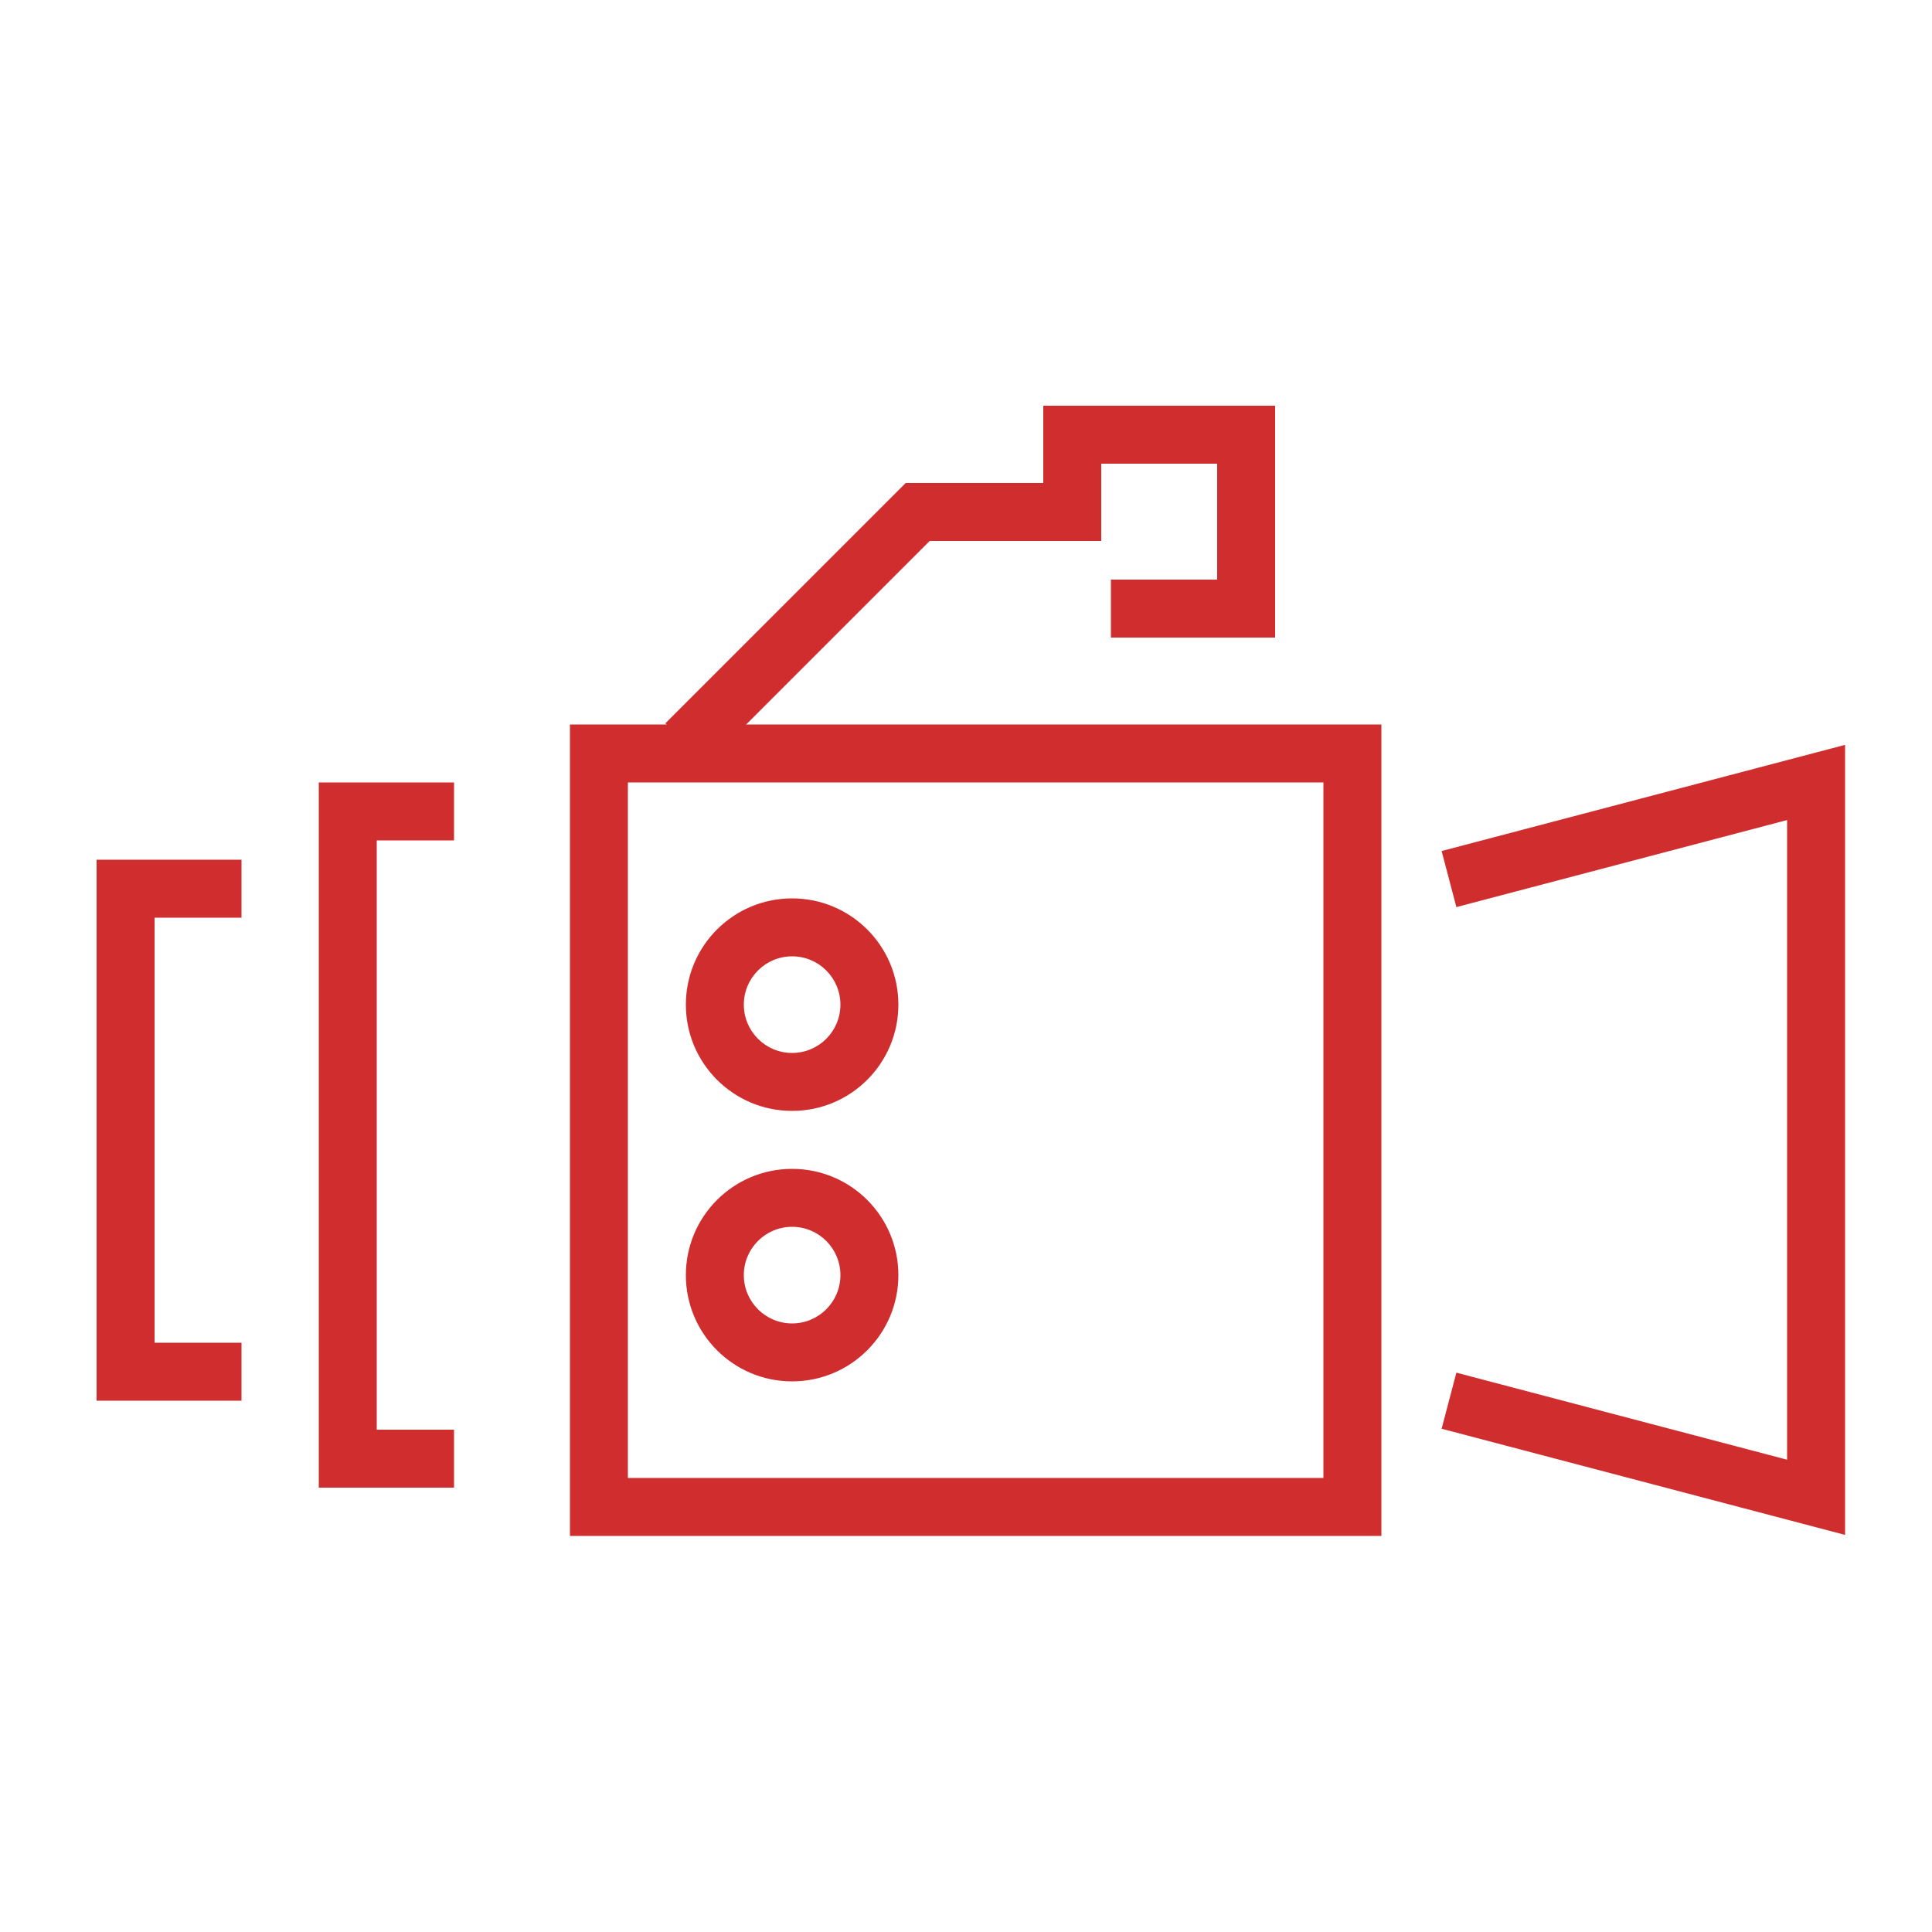
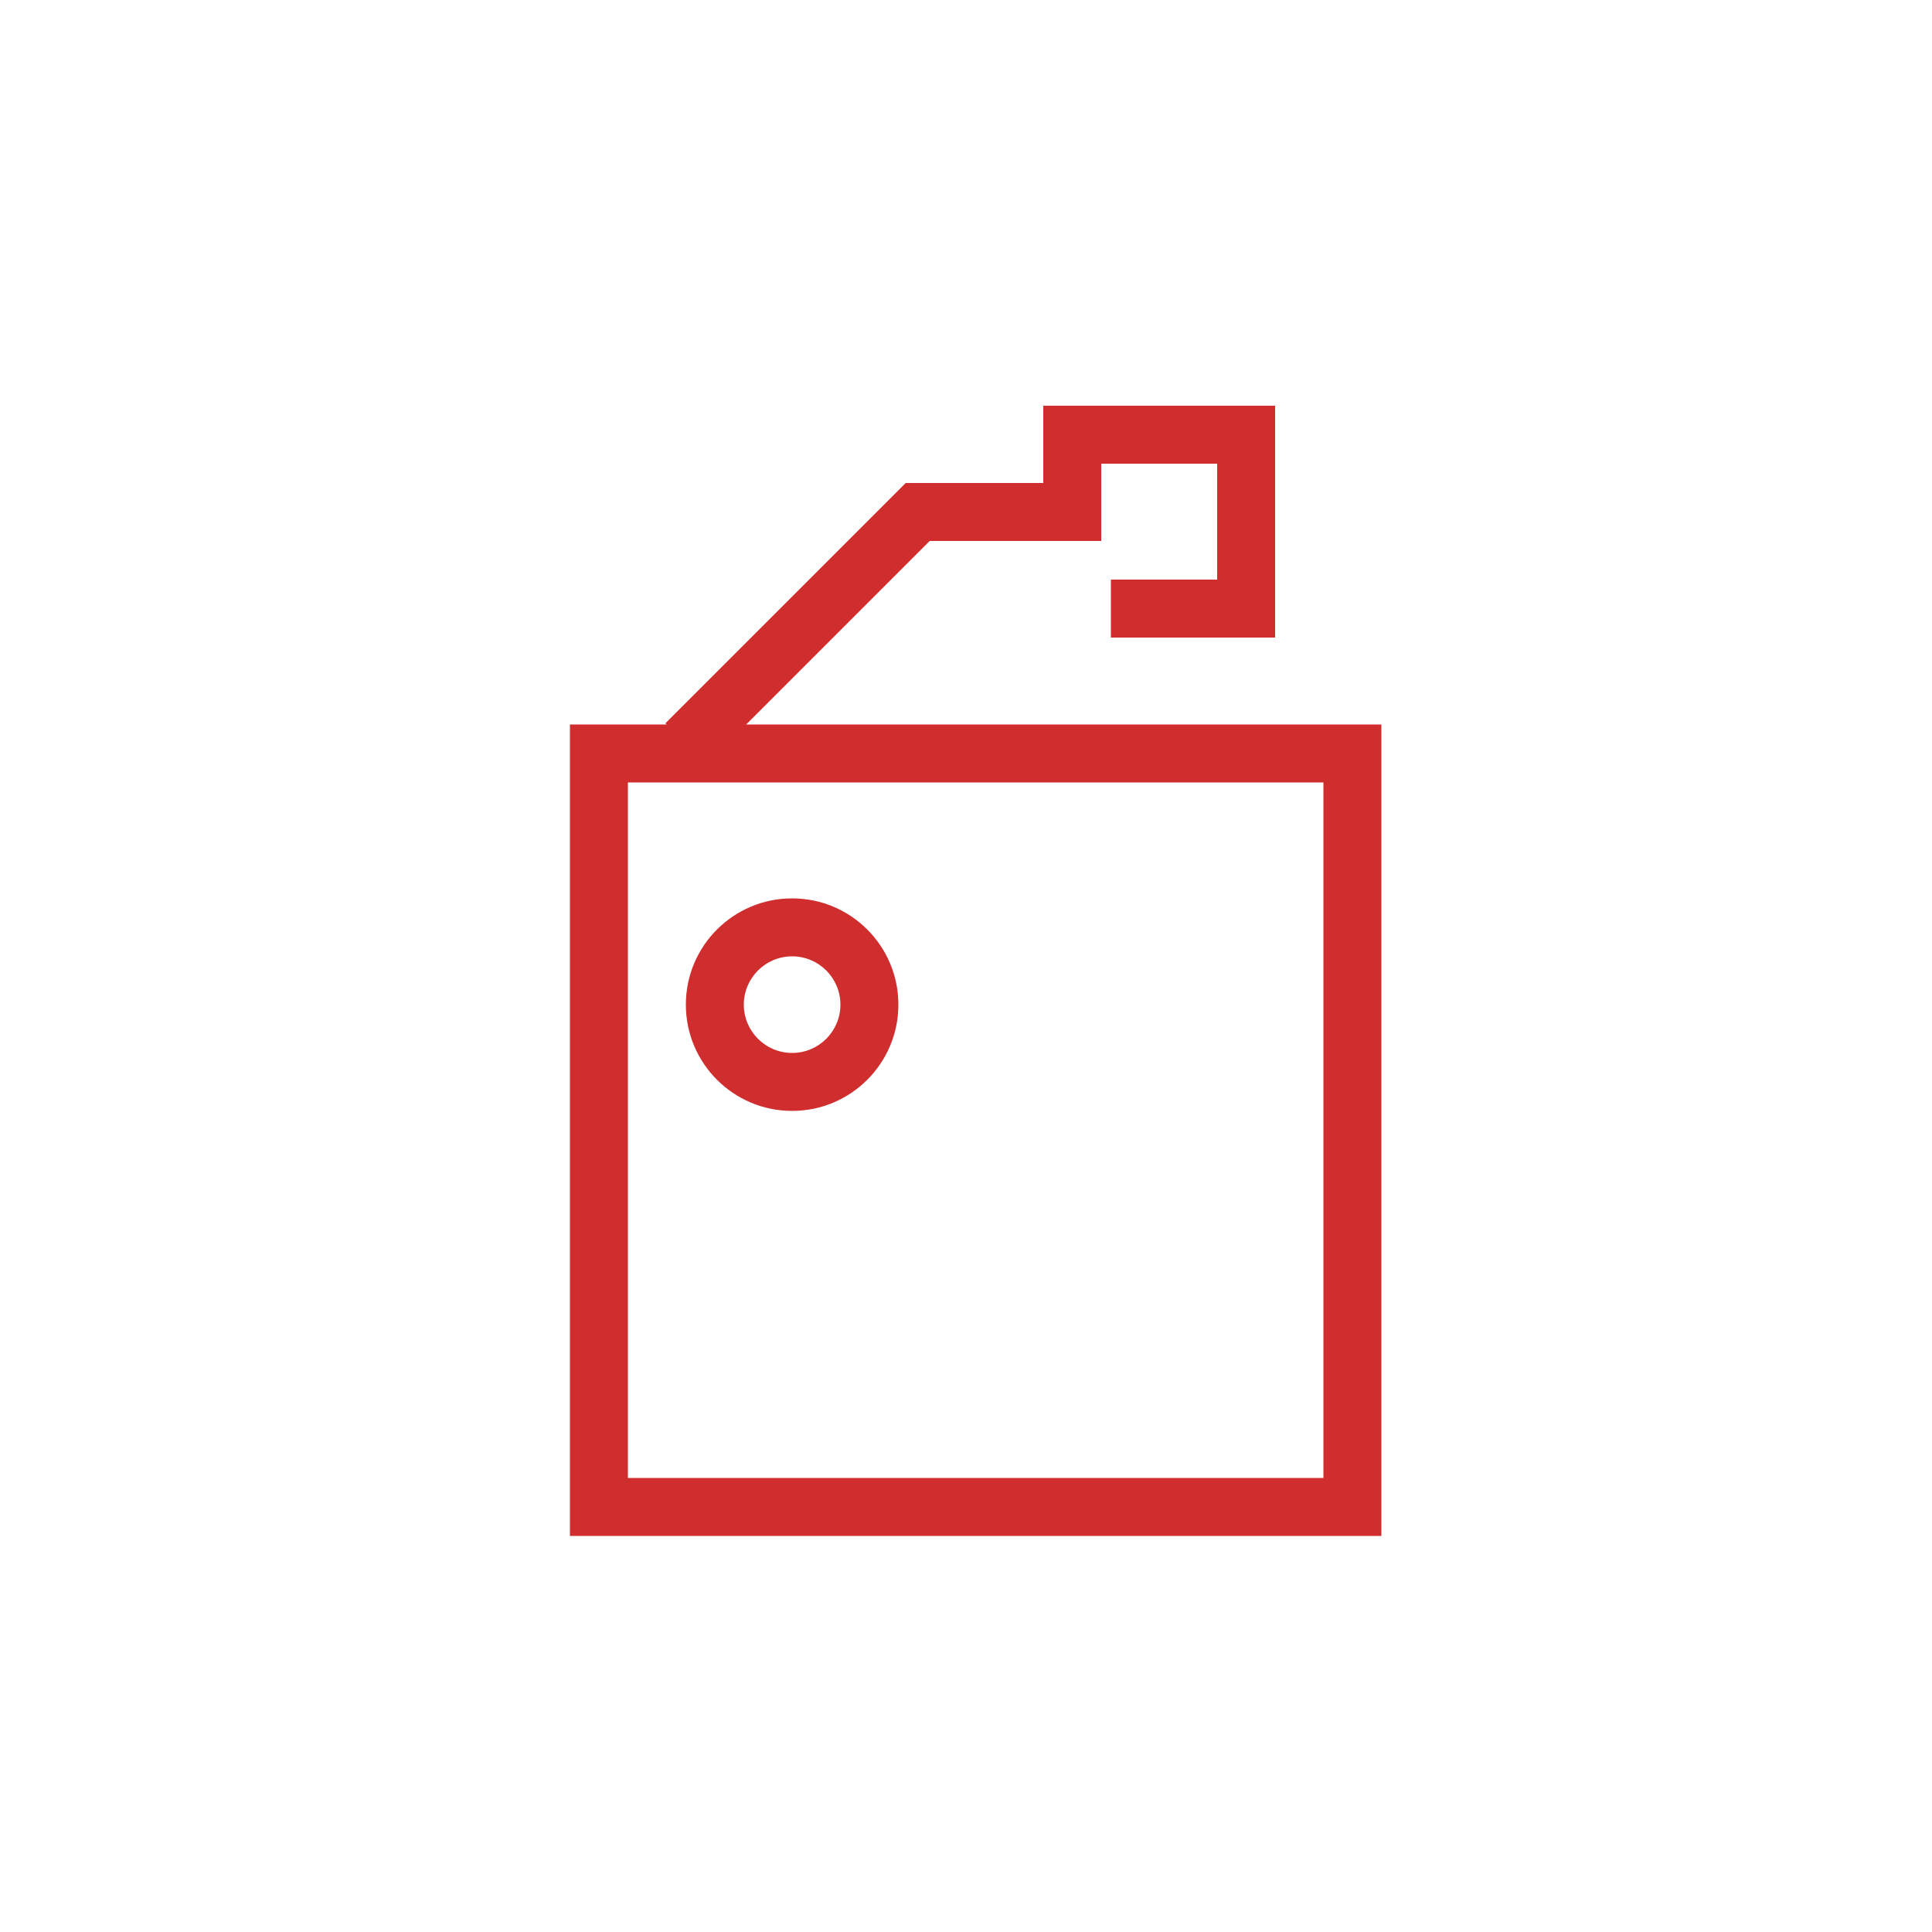
<svg xmlns="http://www.w3.org/2000/svg" width="100" height="100" viewBox="0 0 100 100" fill="none">
-   <path fill-rule="evenodd" clip-rule="evenodd" d="M95.5 38.554V79.446L74.618 73.951L75.382 71.049L92.5 75.554V42.446L75.382 46.951L74.618 44.049L95.5 38.554Z" fill="#D02D2E" />
  <path fill-rule="evenodd" clip-rule="evenodd" d="M68.5 40.5H32.5V76.5H68.5V40.5ZM29.5 37.5V79.5H71.5V37.5H29.5Z" fill="#D02D2E" />
  <path fill-rule="evenodd" clip-rule="evenodd" d="M41 54.5C42.381 54.5 43.5 53.381 43.5 52C43.5 50.619 42.381 49.5 41 49.5C39.619 49.5 38.5 50.619 38.5 52C38.5 53.381 39.619 54.5 41 54.5ZM41 57.5C44.038 57.5 46.5 55.038 46.5 52C46.5 48.962 44.038 46.5 41 46.5C37.962 46.5 35.5 48.962 35.5 52C35.5 55.038 37.962 57.5 41 57.5Z" fill="#D02D2E" />
-   <path fill-rule="evenodd" clip-rule="evenodd" d="M41 68.5C42.381 68.5 43.5 67.381 43.5 66C43.5 64.619 42.381 63.5 41 63.5C39.619 63.5 38.5 64.619 38.5 66C38.5 67.381 39.619 68.5 41 68.5ZM41 71.5C44.038 71.5 46.5 69.038 46.5 66C46.5 62.962 44.038 60.5 41 60.5C37.962 60.5 35.5 62.962 35.5 66C35.5 69.038 37.962 71.5 41 71.5Z" fill="#D02D2E" />
  <path fill-rule="evenodd" clip-rule="evenodd" d="M54 21H66V33H57.5V30H63V24H57V28H48.121L36.561 39.561L34.439 37.439L46.879 25H54V21Z" fill="#D02D2E" />
-   <path fill-rule="evenodd" clip-rule="evenodd" d="M16.5 40.5H23.5V43.5H19.5V74H23.5V77H16.5V40.5Z" fill="#D02D2E" />
-   <path fill-rule="evenodd" clip-rule="evenodd" d="M5 44.5H12.5V47.5H8V69.5H12.5V72.5H5V44.5Z" fill="#D02D2E" />
</svg>